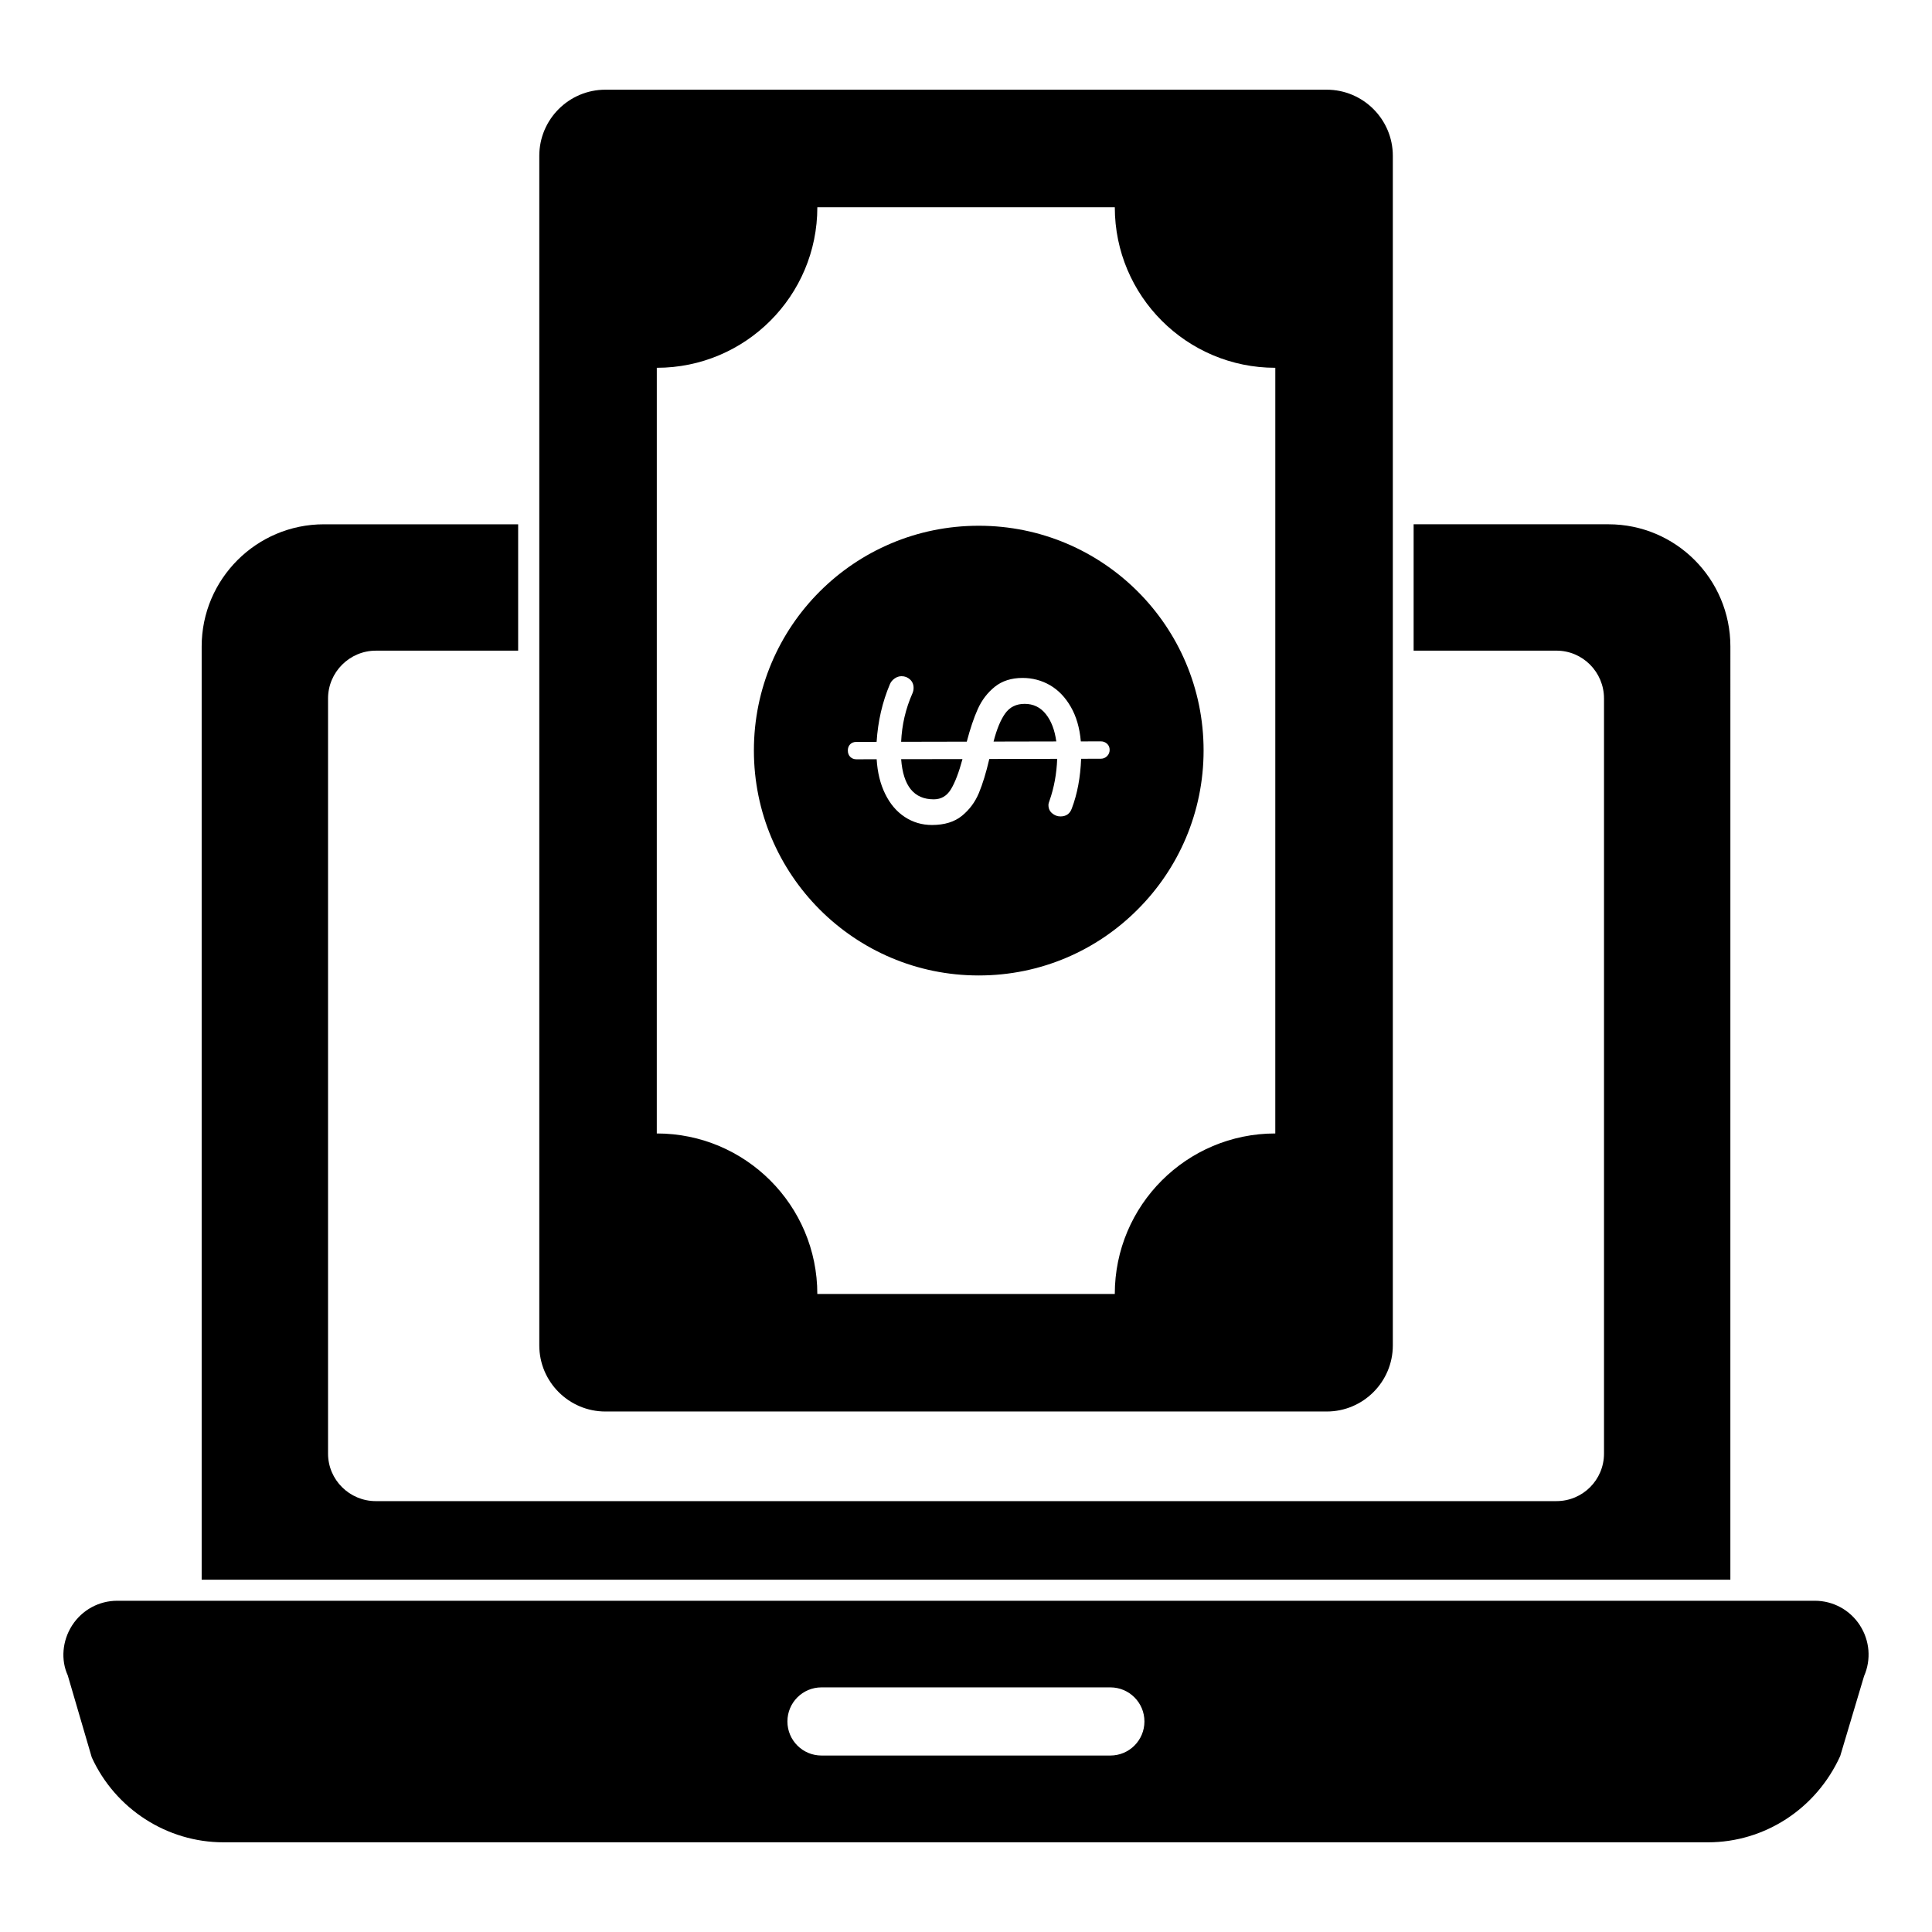
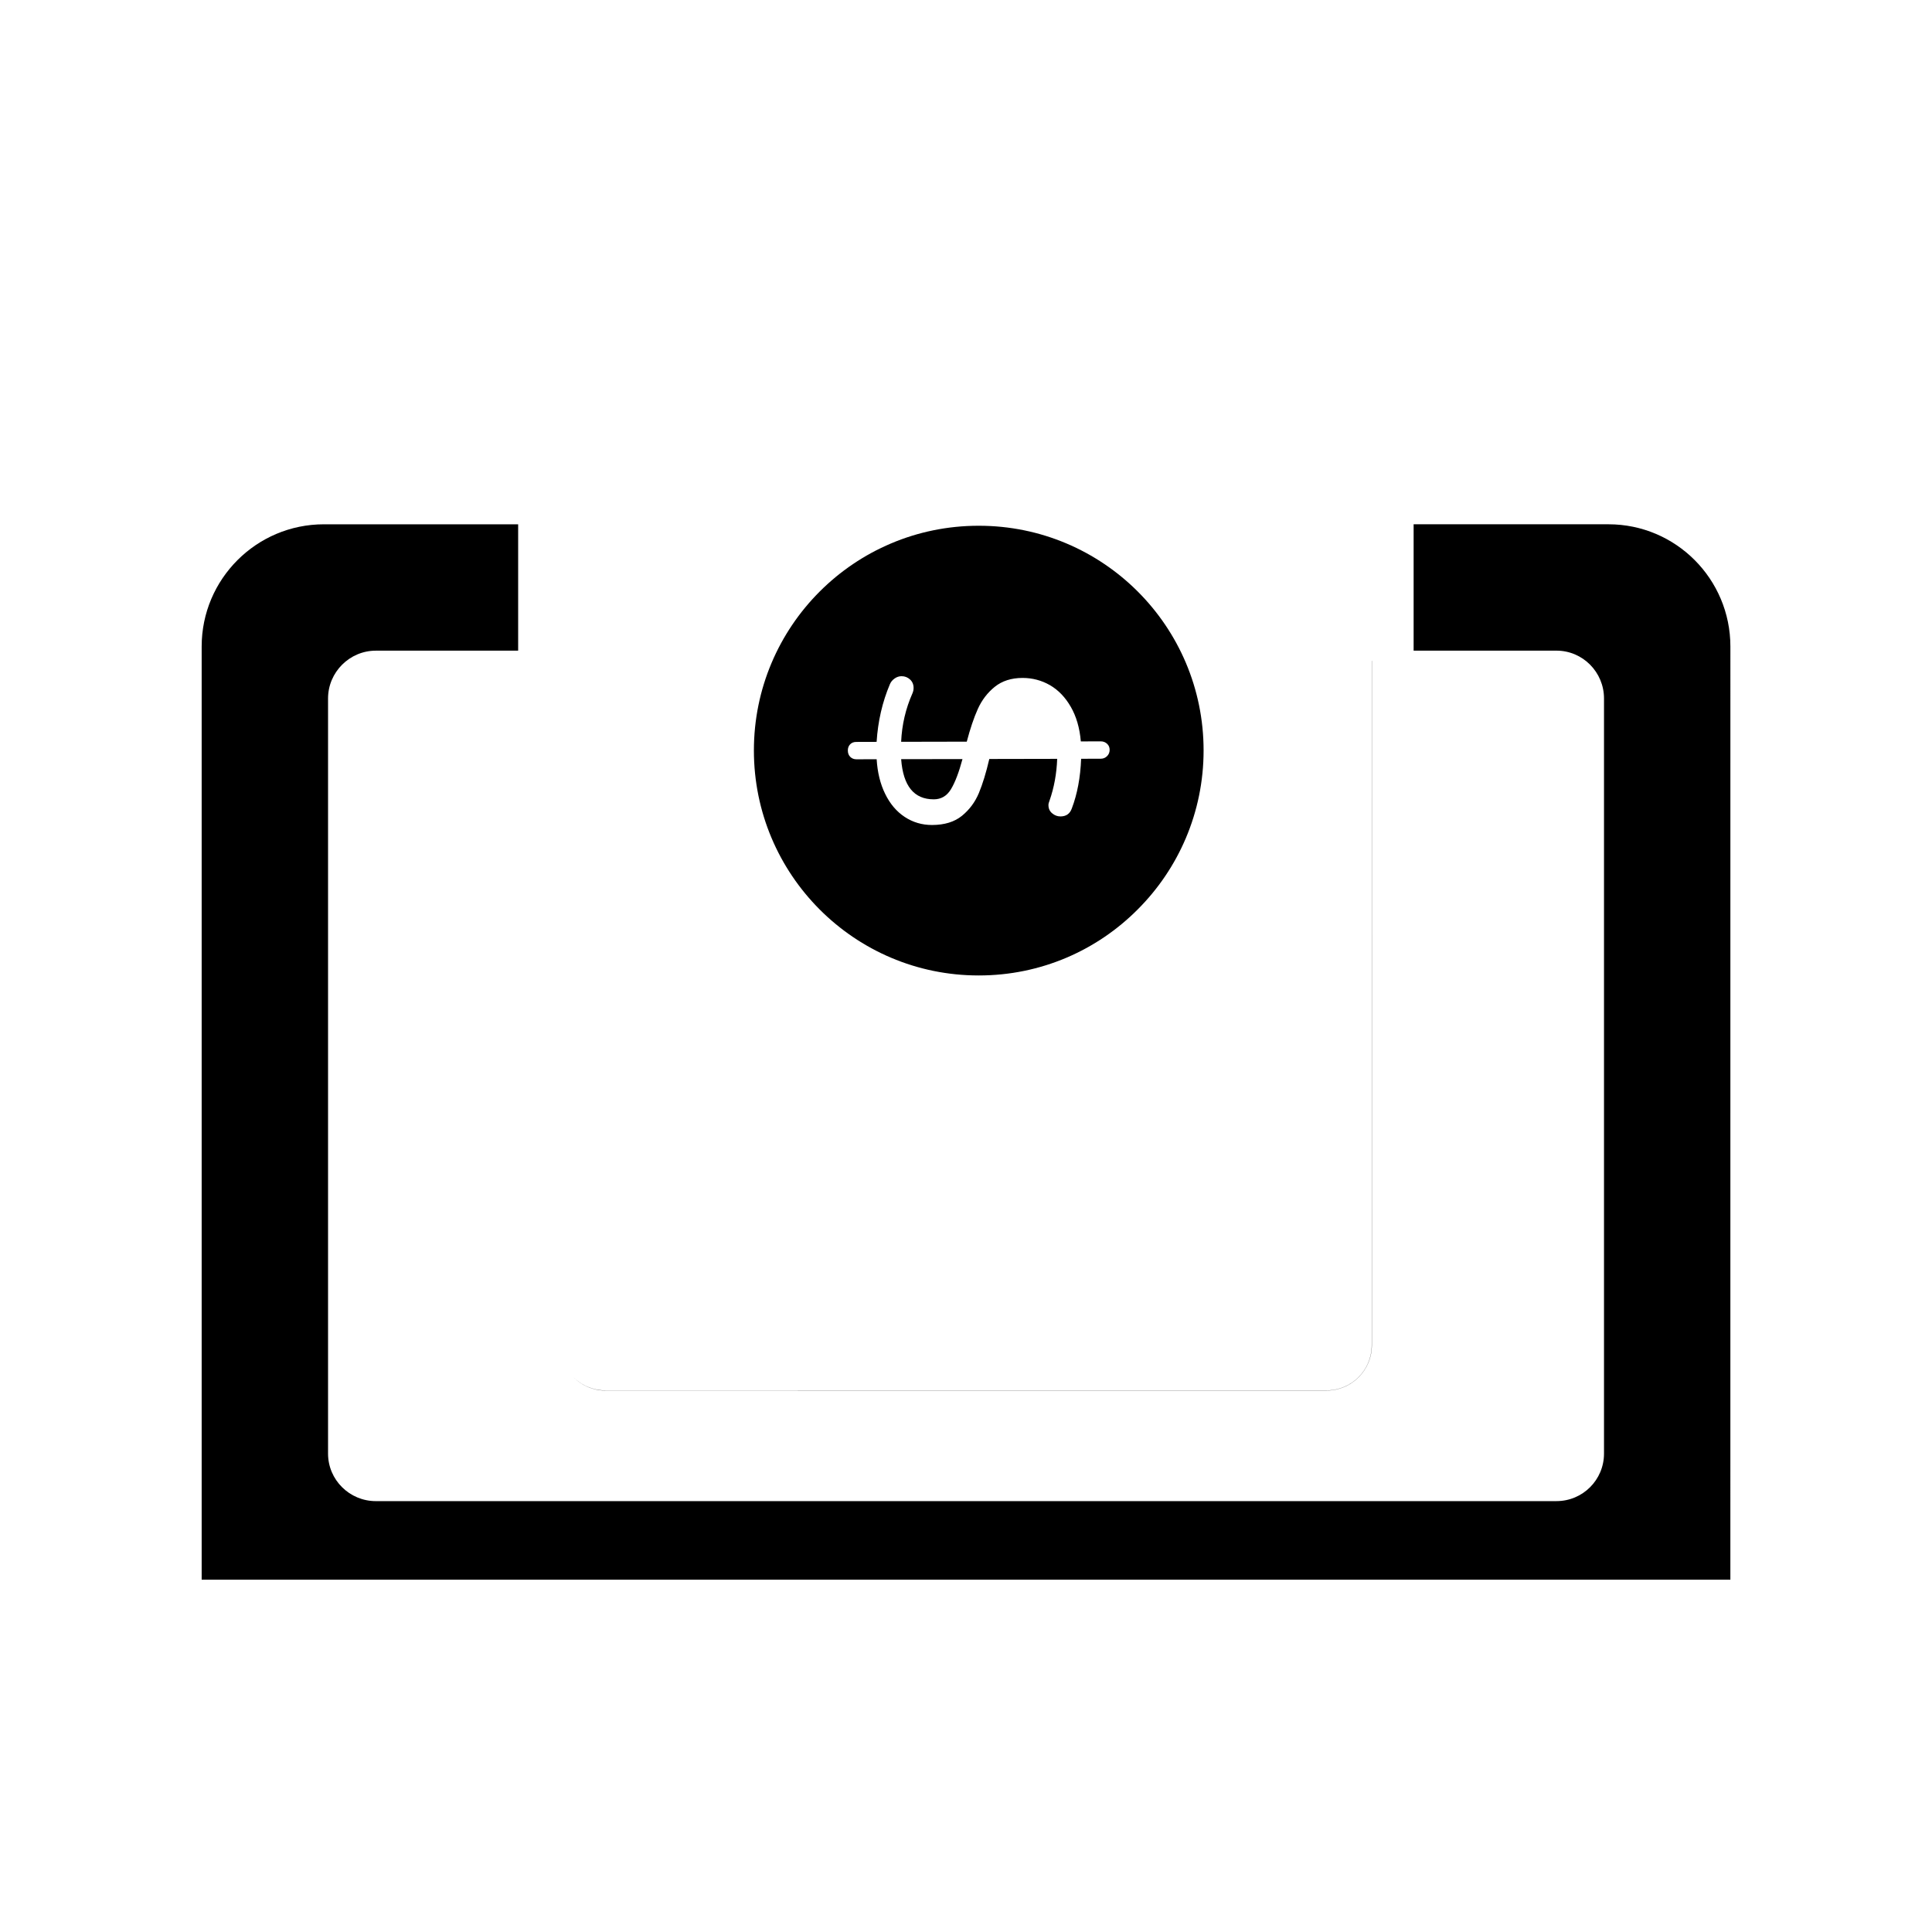
<svg xmlns="http://www.w3.org/2000/svg" fill="#000000" width="800px" height="800px" version="1.1" viewBox="144 144 512 512">
  <g>
    <path d="m304.44 512.5h191.15c6.594 0 11.965-5.371 11.965-11.965l-0.004-181.49c-0.008 0.066-0.035 0.125-0.035 0.191v181.3c0 6.594-5.344 11.93-11.93 11.93l-191.15 0.004c-3.297 0-6.297-1.332-8.469-3.488 2.164 2.176 5.164 3.523 8.469 3.523" />
    <path d="m602.57 315.32c0-17.855-14.449-32.379-32.305-32.379h-51.641v33.488h37.859c6.965 0 12.594 5.703 12.594 12.668v200.12c0 6.965-5.633 12.594-12.594 12.594l-312.88 0.004c-6.965 0-12.668-5.629-12.668-12.594v-200.12c0-6.965 5.703-12.668 12.668-12.668h37.711v-33.488h-51.492c-17.855 0-32.379 14.523-32.379 32.379v247.31h405.12z" />
-     <path d="m636.9 574.73c-2.637-4.074-7.106-6.512-11.949-6.512h-449.88c-4.852 0-9.312 2.438-11.949 6.512-2.644 4.098-3.031 9.195-1.164 13.27l6.356 21.715c6.246 13.684 19.945 22.516 34.91 22.516h393.41c14.965 0 28.672-8.832 35.043-22.871l6.32-21.176c1.922-4.394 1.508-9.41-1.102-13.453m-198.64 34.504h-76.551c-4.992 0-9.031-4.039-9.031-9.031s4.039-9.031 9.031-9.031h76.551c4.992 0 9.031 4.039 9.031 9.031s-4.039 9.031-9.031 9.031" />
-     <path d="m495.59 167.77h-191.15c-9.66 0-17.523 7.859-17.523 17.523v315.25c0 9.66 7.859 17.523 17.523 17.523h191.15c9.66 0 17.523-7.859 17.523-17.523v-315.25c0-9.66-7.863-17.523-17.523-17.523m-13.625 276.61c-23.488 0-42.535 19.043-42.535 42.535h-78.832c0-23.492-19.047-42.535-42.543-42.535l0.004-202.91c23.492 0 42.543-19.039 42.543-42.535h78.832c0 23.492 19.047 42.535 42.535 42.535z" />
-     <path d="m415.52 330.53c-2.215 0-3.926 0.852-5.137 2.543-1.207 1.688-2.238 4.18-3.082 7.453l16.625-0.035c-0.406-3.023-1.332-5.445-2.769-7.246-1.445-1.816-3.324-2.723-5.637-2.715" />
    <path d="m391.46 355.83c1.965 0 3.481-0.902 4.562-2.688 1.082-1.793 2.098-4.453 3.047-7.981l-16.254 0.027c0.527 7.106 3.402 10.652 8.645 10.641" />
    <path d="m403.41 283.33h-0.074c-32.895 0-59.547 26.648-59.547 59.547 0 32.895 26.648 59.629 59.547 59.629h0.074c16.449 0 31.332-6.668 42.113-17.516 10.773-10.773 17.441-25.664 17.441-42.113 0-32.898-26.66-59.547-59.555-59.547m33.977 61.055c-0.453 0.453-1.008 0.684-1.66 0.684l-5.215 0.016c-0.191 4.934-1.008 9.32-2.469 13.16-0.496 1.406-1.504 2.117-3.016 2.117-0.809 0-1.535-0.273-2.191-0.828-0.66-0.547-0.984-1.273-0.984-2.184-0.008-0.305 0.098-0.703 0.297-1.207 1.199-3.43 1.875-7.113 2.016-11.039l-17.988 0.035c-0.844 3.629-1.77 6.644-2.769 9.039-1.008 2.402-2.496 4.402-4.481 6.023-1.992 1.617-4.625 2.422-7.898 2.43-2.676 0.008-5.09-0.703-7.262-2.133s-3.898-3.469-5.188-6.113c-1.297-2.637-2.043-5.699-2.254-9.18l-5.363 0.016c-0.66 0-1.199-0.215-1.629-0.637-0.43-0.43-0.645-0.992-0.645-1.703 0-0.652 0.191-1.191 0.602-1.621 0.398-0.43 0.957-0.645 1.66-0.645l5.363-0.016c0.348-5.445 1.512-10.535 3.519-15.27 0.25-0.609 0.668-1.109 1.246-1.52 0.578-0.406 1.191-0.609 1.852-0.609 0.852 0 1.594 0.281 2.231 0.859 0.629 0.578 0.949 1.328 0.949 2.231 0.008 0.504-0.098 0.977-0.297 1.438-1.809 4.082-2.801 8.363-3 12.855l17.391-0.035c0.902-3.43 1.875-6.32 2.926-8.66 1.051-2.34 2.547-4.305 4.481-5.867 1.934-1.562 4.394-2.356 7.363-2.363 2.621 0 5.039 0.637 7.262 1.91 2.215 1.281 4.059 3.191 5.527 5.734 1.469 2.543 2.363 5.602 2.668 9.18l5.289-0.016c0.652 0 1.215 0.215 1.668 0.637 0.461 0.43 0.68 0.969 0.68 1.621-0.004 0.652-0.227 1.203-0.68 1.66" />
  </g>
</svg>